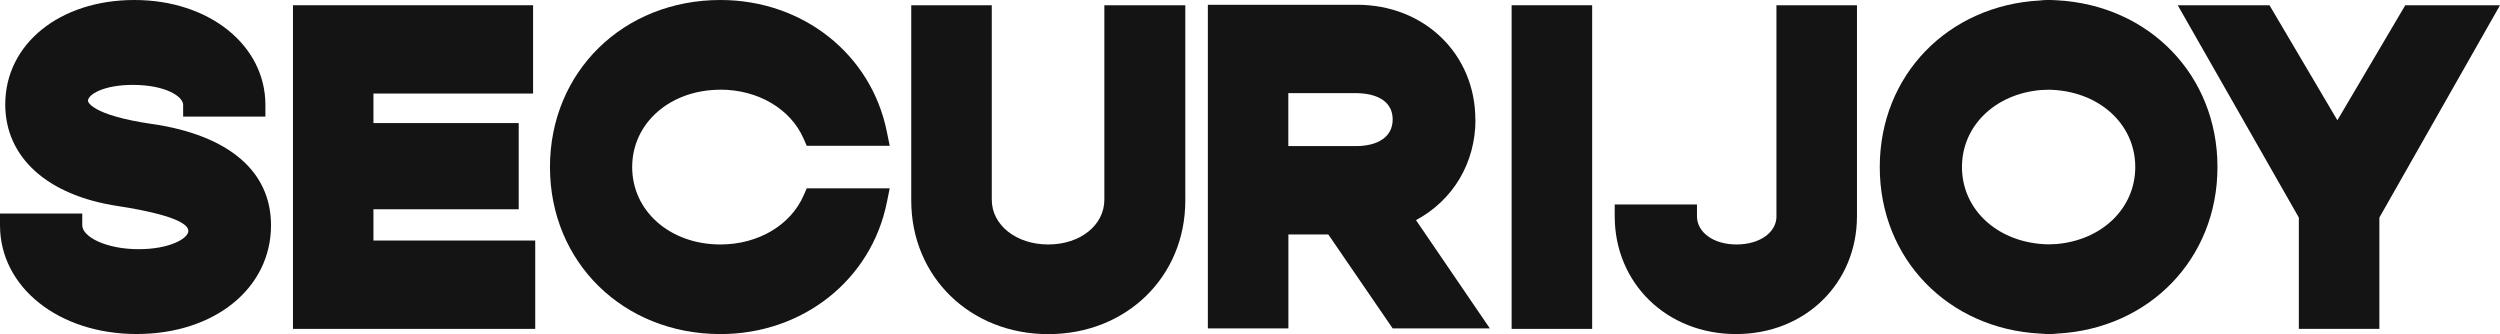
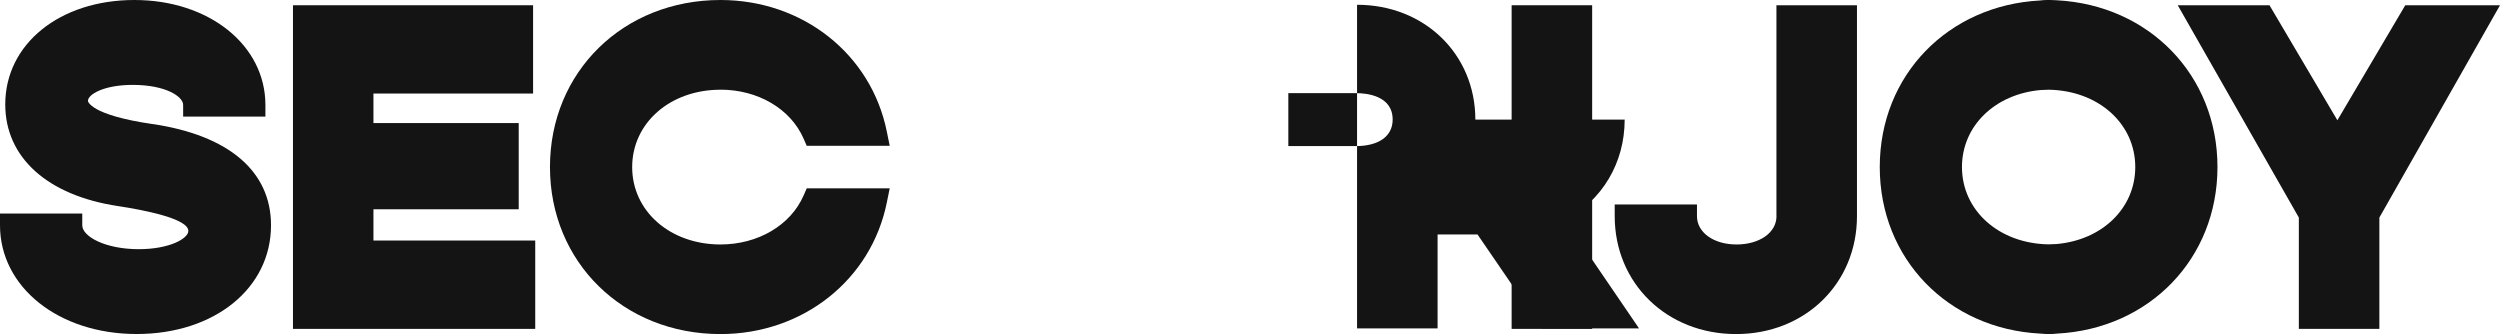
<svg xmlns="http://www.w3.org/2000/svg" viewBox="0 0 419.07 56.01" id="Capa_2">
  <defs>
    <style>.cls-1{fill:#141414;stroke-width:0px;}</style>
  </defs>
  <g id="Capa_1-2">
    <path d="M25.59,20.8c-10.56-1.53-10.85-3.86-10.85-3.88,0-1.1,2.67-2.69,7.51-2.69,5.52,0,8.45,1.95,8.45,3.35v1.97h13.79v-1.97C44.48,7.56,35.04,0,22.53,0S.88,7.36.88,17.5c0,8.89,7.06,15.26,18.88,17.04,4.41.67,11.81,2.11,11.81,4.17,0,1.28-3.16,3.06-8.31,3.06-5.58,0-9.47-2.11-9.47-4.01v-1.97H0v1.97c0,10.39,9.84,18.23,22.9,18.23s22.53-7.67,22.53-18.23c0-9.03-7.04-15.06-19.84-16.97Z" class="cls-1" />
    <polygon points="62.6 35.08 86.95 35.08 86.95 20.63 62.6 20.63 62.6 15.68 89.36 15.68 89.36 .88 49.11 .88 49.11 55.13 89.72 55.13 89.72 40.32 62.6 40.32 62.6 35.08" class="cls-1" />
    <path d="M120.77,15.03c6.3,0,11.77,3.23,13.94,8.22l.52,1.19h13.91l-.48-2.36C146.05,9.08,134.58,0,120.77,0,104.48,0,92.19,12.04,92.19,28s12.29,28,28.58,28c13.81,0,25.27-9.08,27.89-22.07l.48-2.36h-13.91l-.52,1.19c-2.17,4.99-7.64,8.22-13.94,8.22-8.44,0-14.8-5.58-14.8-12.97s6.36-12.97,14.8-12.97Z" class="cls-1" />
-     <path d="M185.12,33.47c0,4.28-4.04,7.51-9.4,7.51s-9.47-3.23-9.47-7.51V.88h-13.5v32.74c0,12.76,9.87,22.39,22.97,22.39s22.97-9.62,22.97-22.39V.88h-13.57v32.59Z" class="cls-1" />
-     <path d="M247.31,20.05c0-10.97-8.53-19.25-19.83-19.25h-25.01v54.25h13.5v-15.75h6.69l10.79,15.75h16.29l-12.38-18.15c6.2-3.32,9.97-9.58,9.97-16.85ZM215.96,15.61h11.3c1.86,0,6.19.43,6.19,4.44,0,2.78-2.32,4.44-6.19,4.44h-11.3v-8.89Z" class="cls-1" />
+     <path d="M247.31,20.05c0-10.97-8.53-19.25-19.83-19.25v54.25h13.5v-15.75h6.69l10.79,15.75h16.29l-12.38-18.15c6.2-3.32,9.97-9.58,9.97-16.85ZM215.96,15.61h11.3c1.86,0,6.19.43,6.19,4.44,0,2.78-2.32,4.44-6.19,4.44h-11.3v-8.89Z" class="cls-1" />
    <rect height="54.25" width="13.5" y=".88" x="253.39" class="cls-1" />
    <path d="M297.79,36.24c0,2.74-2.82,4.74-6.7,4.74s-6.63-2.04-6.63-4.74v-1.97h-13.79v1.97c0,11.27,8.75,19.76,20.34,19.76s20.27-8.5,20.27-19.76V.88h-13.5v35.36Z" class="cls-1" />
    <polygon points="403.19 .88 391.81 20.16 380.43 .88 365.05 .88 385.35 36.47 385.35 55.13 398.85 55.13 398.85 36.47 419.07 .88 403.19 .88" class="cls-1" />
    <path d="M343.13,56c.29,0,.57,0,.86-.01s.56-.06.84-.07c15.43-.81,26.88-12.52,26.88-27.92S360.27.89,344.84.05c-.38-.01-.76-.05-1.15-.05-.09,0-.19,0-.29,0-.09,0-.17,0-.27,0-.39,0-.77.03-1.15.08-15.43.81-26.88,12.52-26.88,27.92s11.45,27.11,26.88,27.92l1.15.08ZM344.7,40.91s-.02,0-.04,0c-.41.03-.83.05-1.25.05-8.3-.12-14.53-5.65-14.53-12.96,0-6.93,5.59-12.26,13.23-12.91.01,0,.02,0,.04,0,.41-.03.83-.05,1.25-.05,8.3.12,14.53,5.65,14.53,12.96,0,6.93-5.59,12.26-13.23,12.91Z" class="cls-1" />
  </g>
</svg>